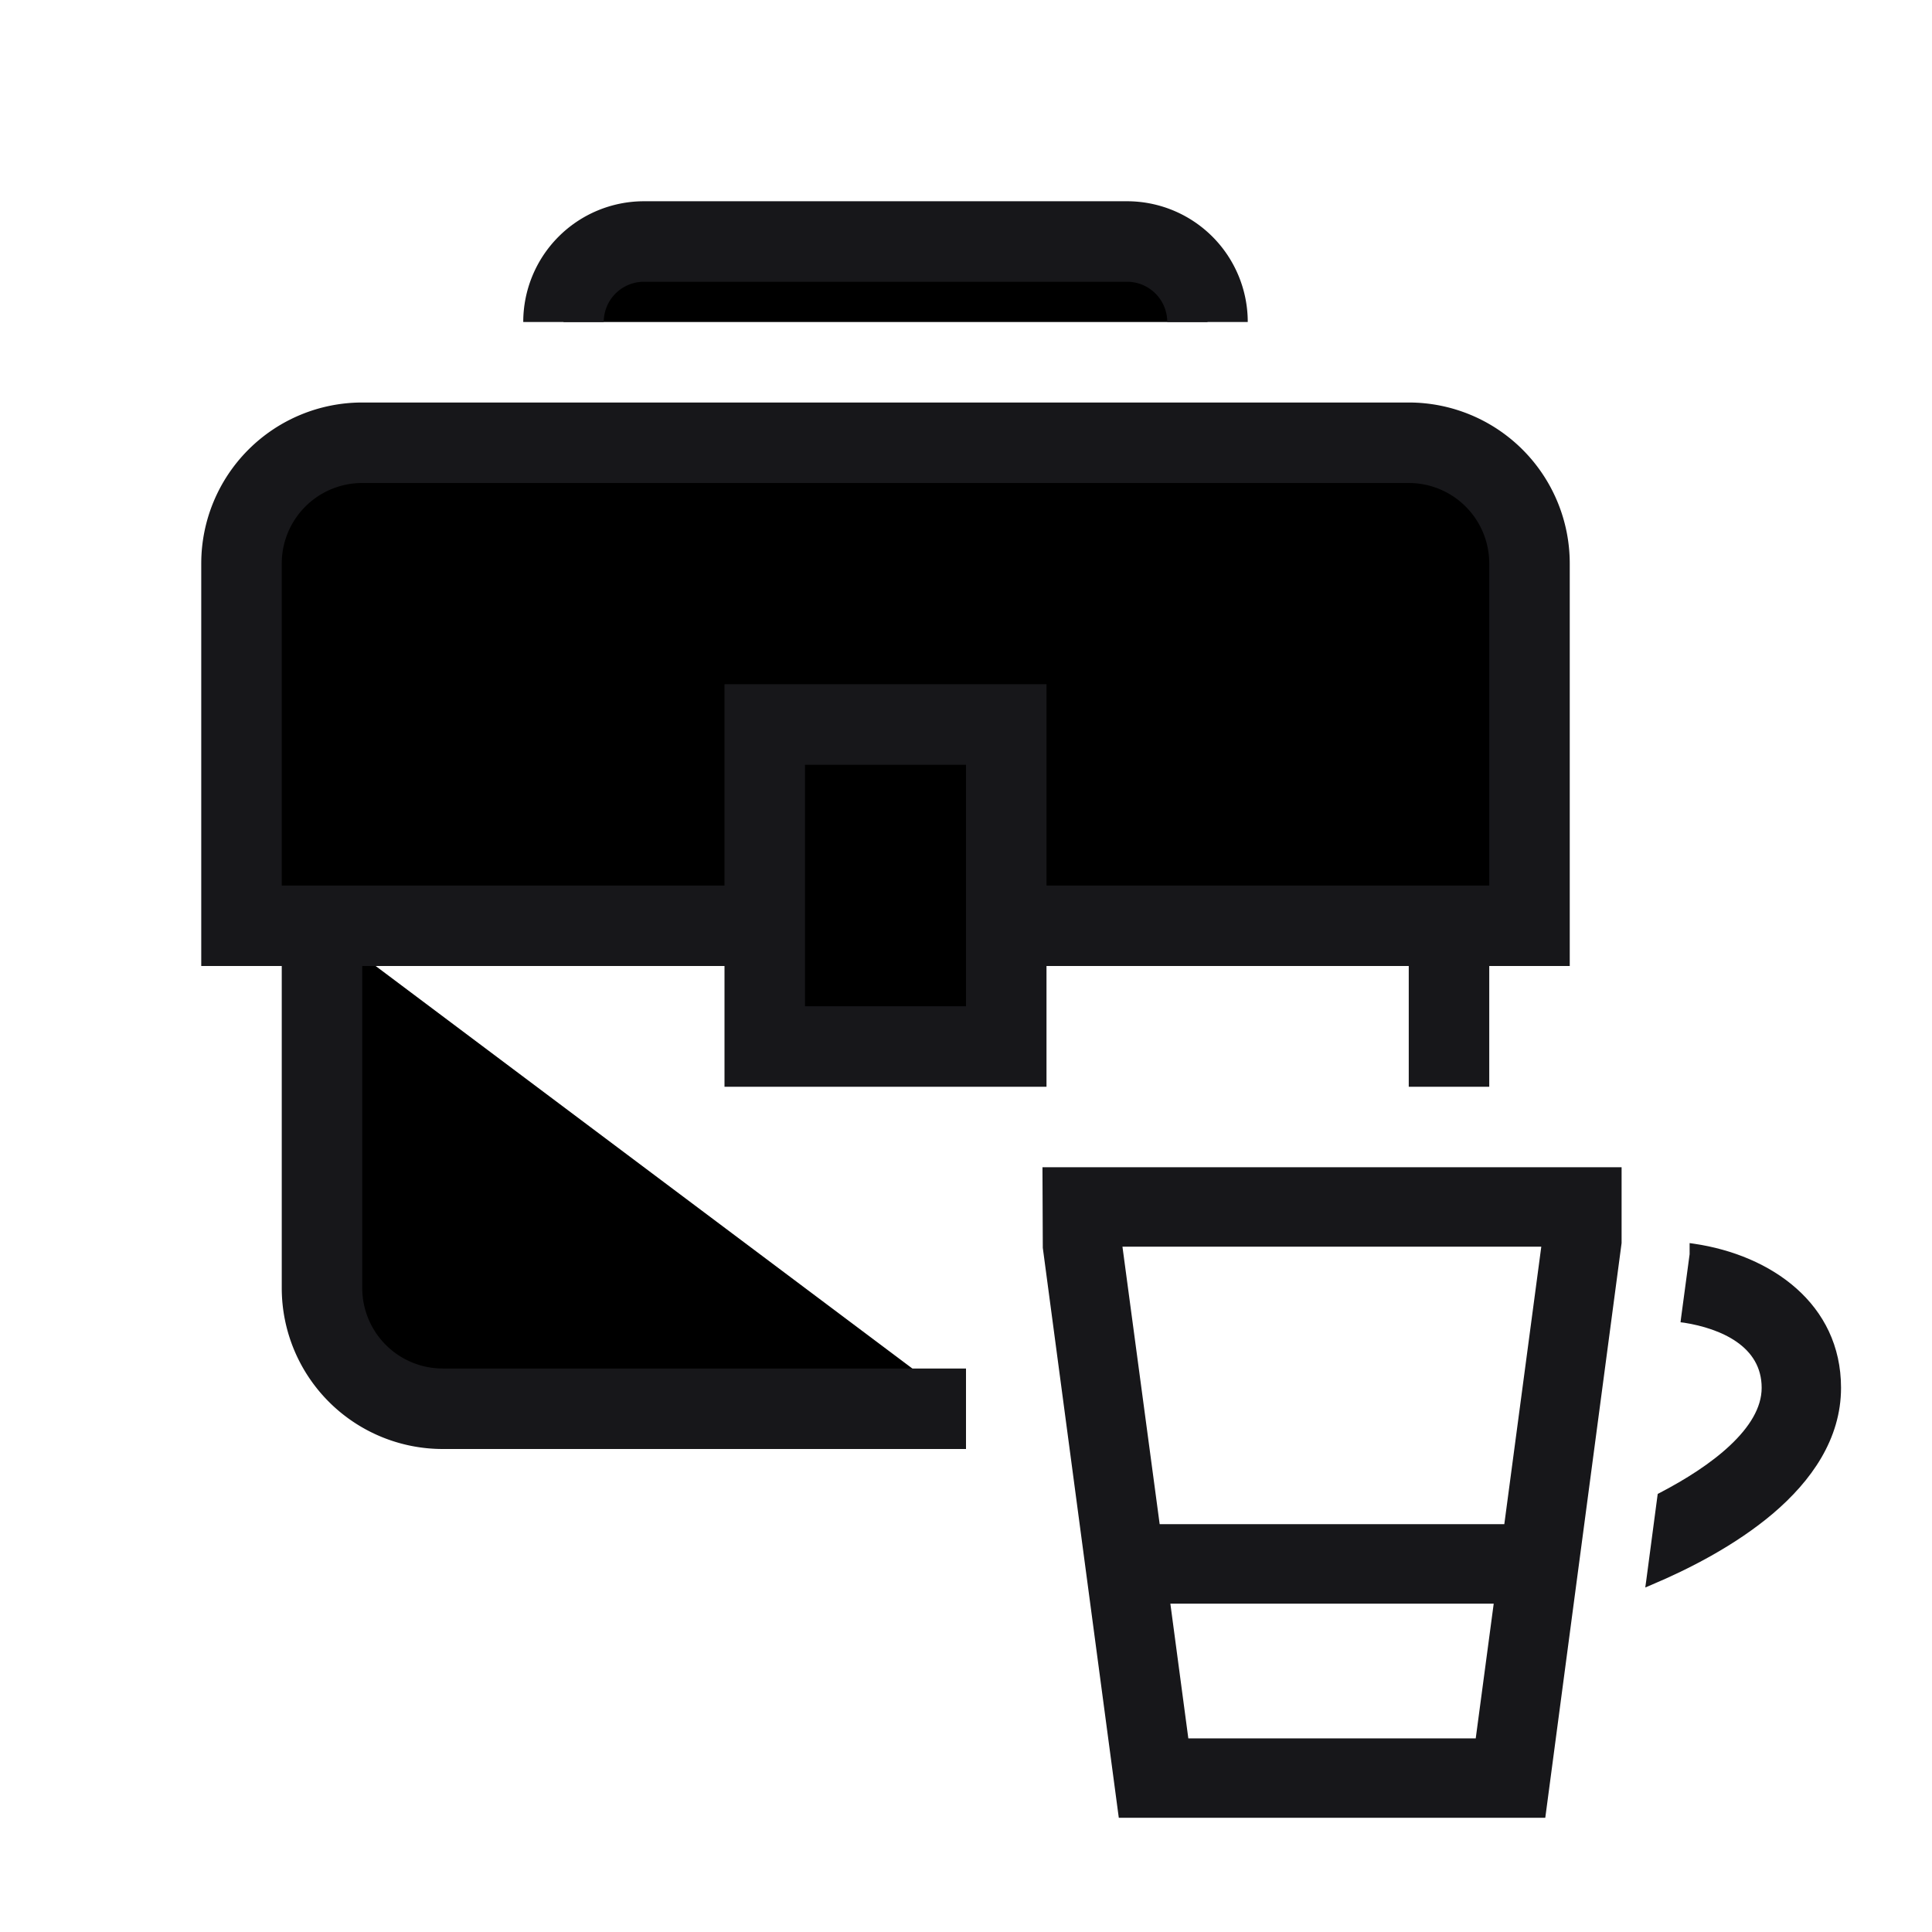
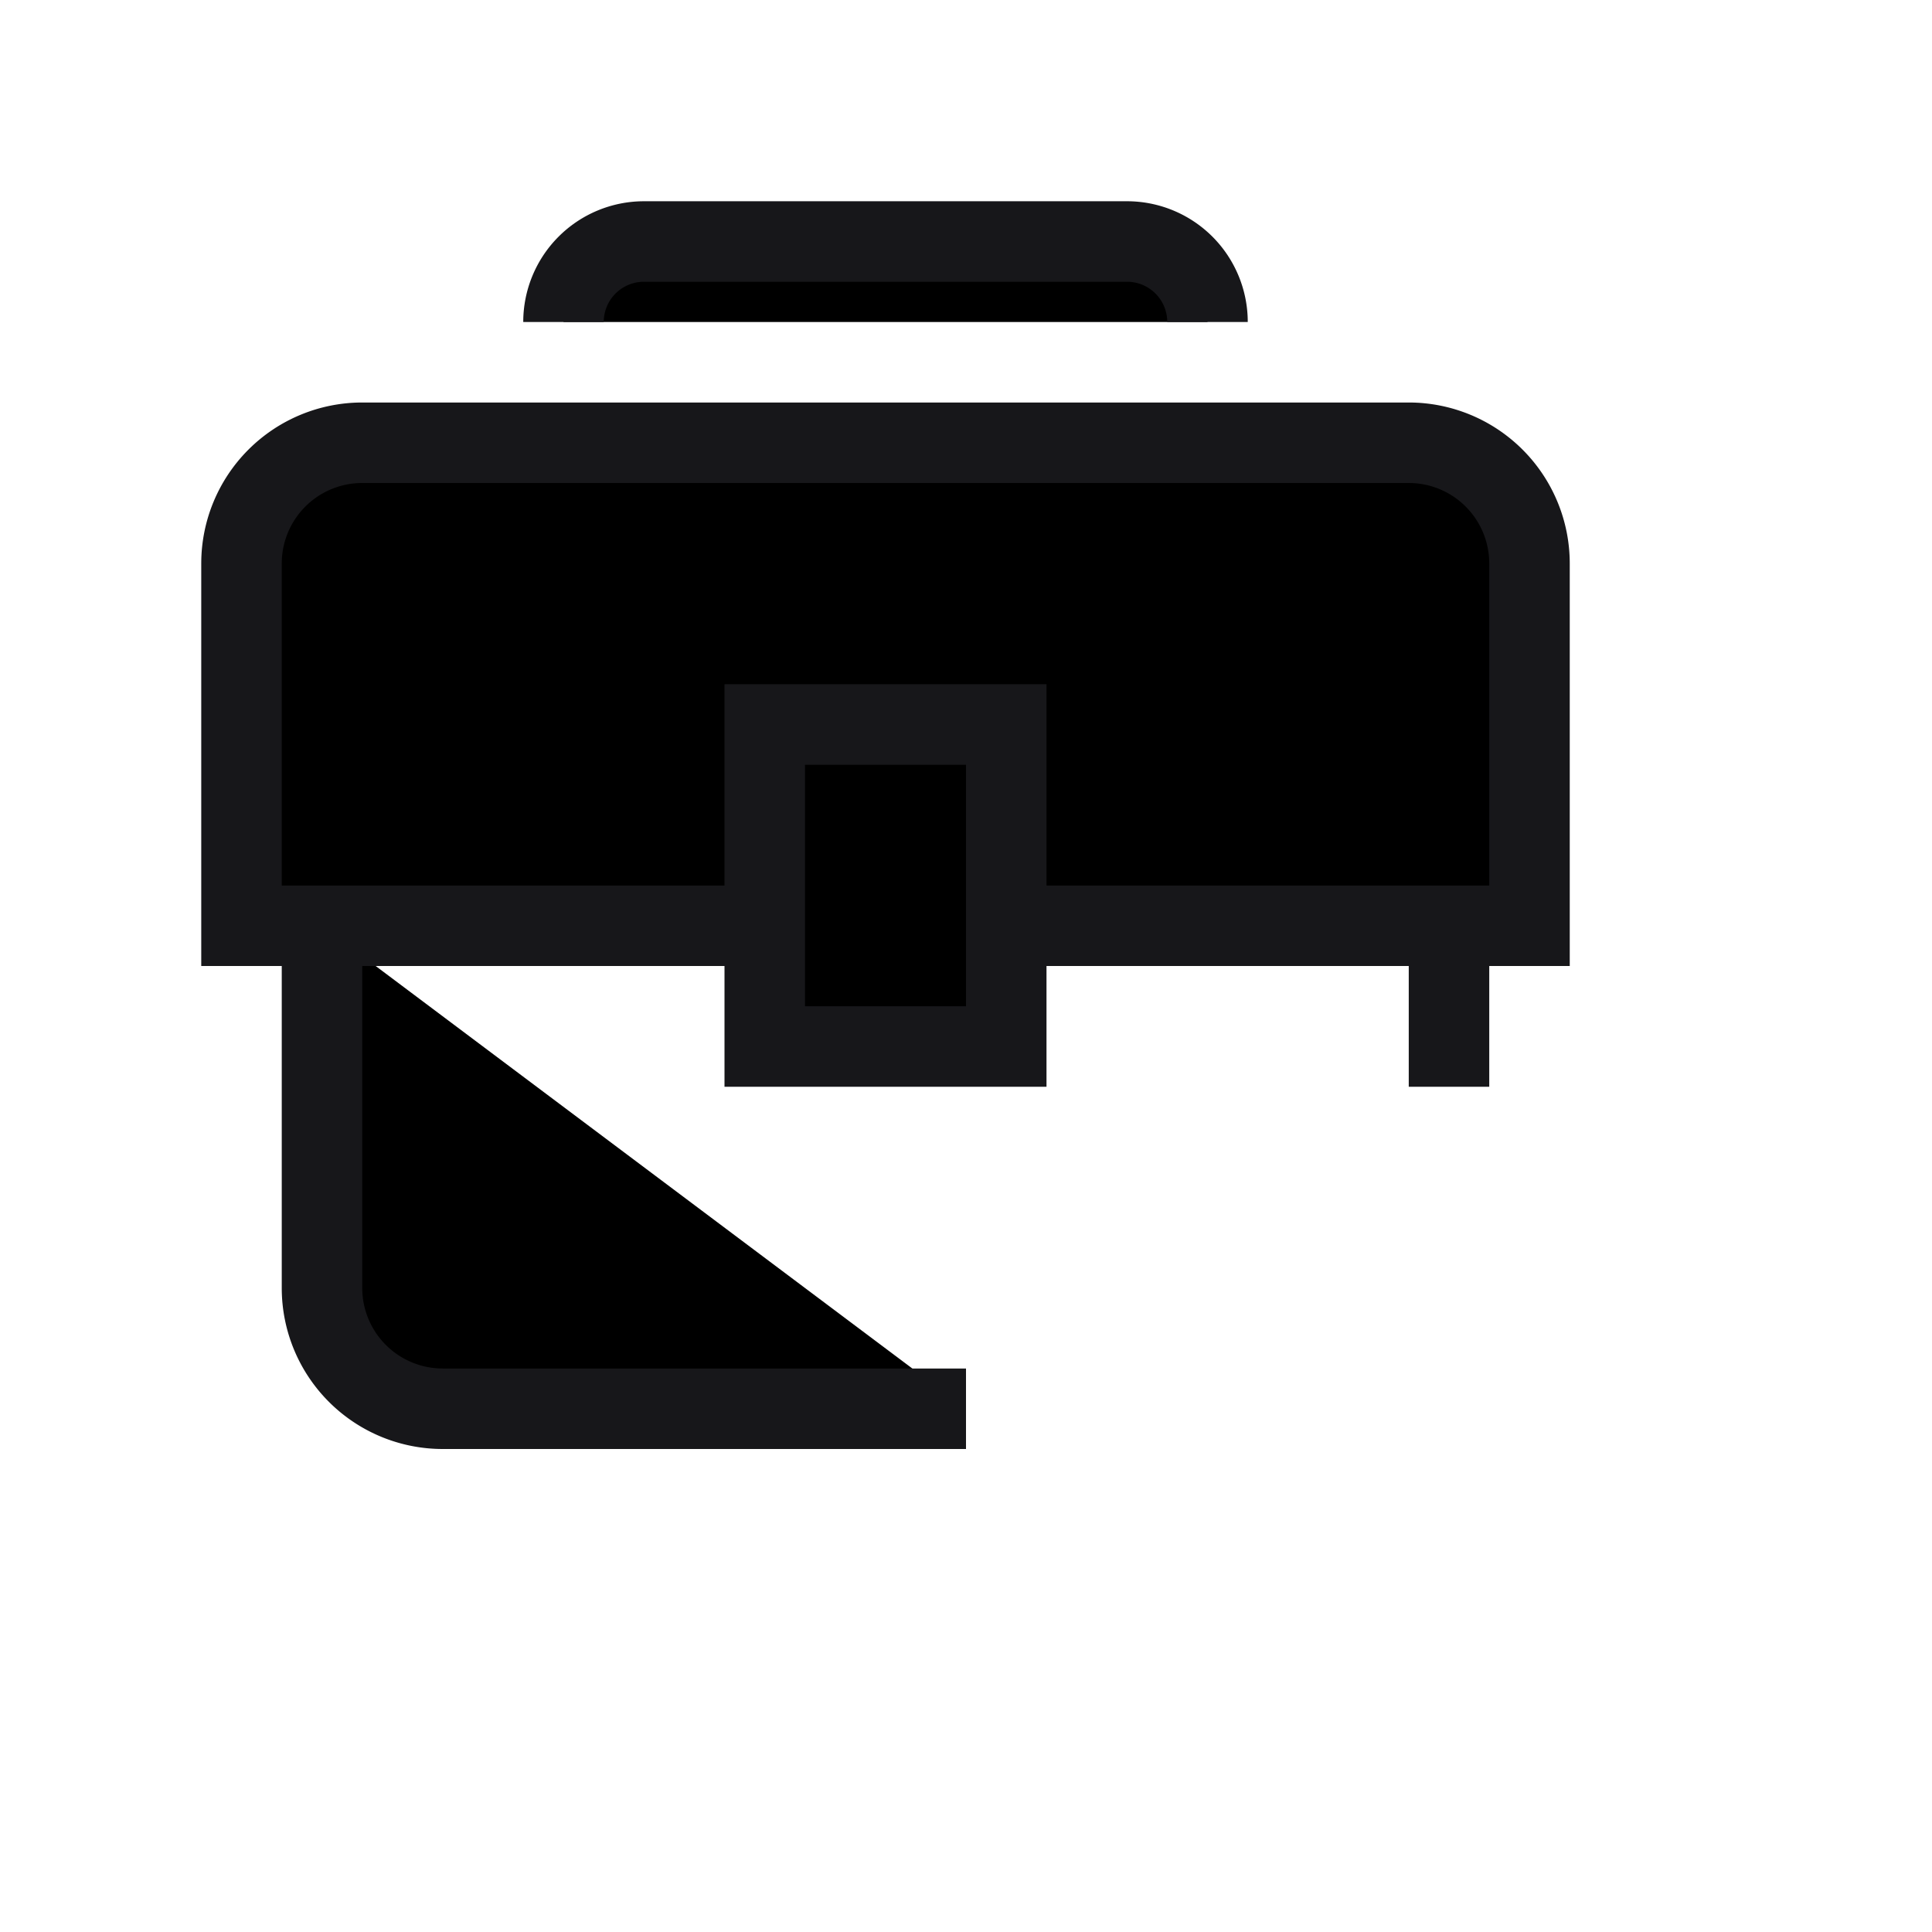
<svg xmlns="http://www.w3.org/2000/svg" width="24" height="24" fill="currentColor" viewBox="0 0 24 24">
-   <path fill="#17171A" stroke="#17171A" stroke-width=".05" d="M21.042 15.475l-.028-.004v.111l-.107.797-.003.025.024.003c.226.036.472.11.662.243.188.132.319.322.319.59 0 .257-.157.504-.398.731-.24.227-.562.43-.883.597l-.012.006-.002.013-.139 1.05-.006.043.04-.017c.444-.187 1.027-.48 1.5-.881.471-.401.836-.915.836-1.542 0-1.028-.855-1.625-1.803-1.765zM20.119 15.44h0v-.915H12.975v.025l.004.946h0v.003l.938 7.035.003.022H19.174l.003-.022.942-7.094zm-1.765 6.18H14.74l-.23-1.724h4.074l-.23 1.723zm-3.97-2.661l-.469-3.497h5.26l-.466 3.497h-4.325z" />
  <path stroke="#17171A" d="M9.667 11.5H3V7a1.5 1.5 0 011.5-1.5h13A1.5 1.5 0 0119 7v4.5h-6.667M4 11.5V16a1.5 1.5 0 001.5 1.5H12m6-6v2" />
  <path stroke="#17171A" d="M9.5 9h3v4h-3zM15 4v0a1 1 0 00-1-1H8a1 1 0 00-1 1v0" />
</svg>